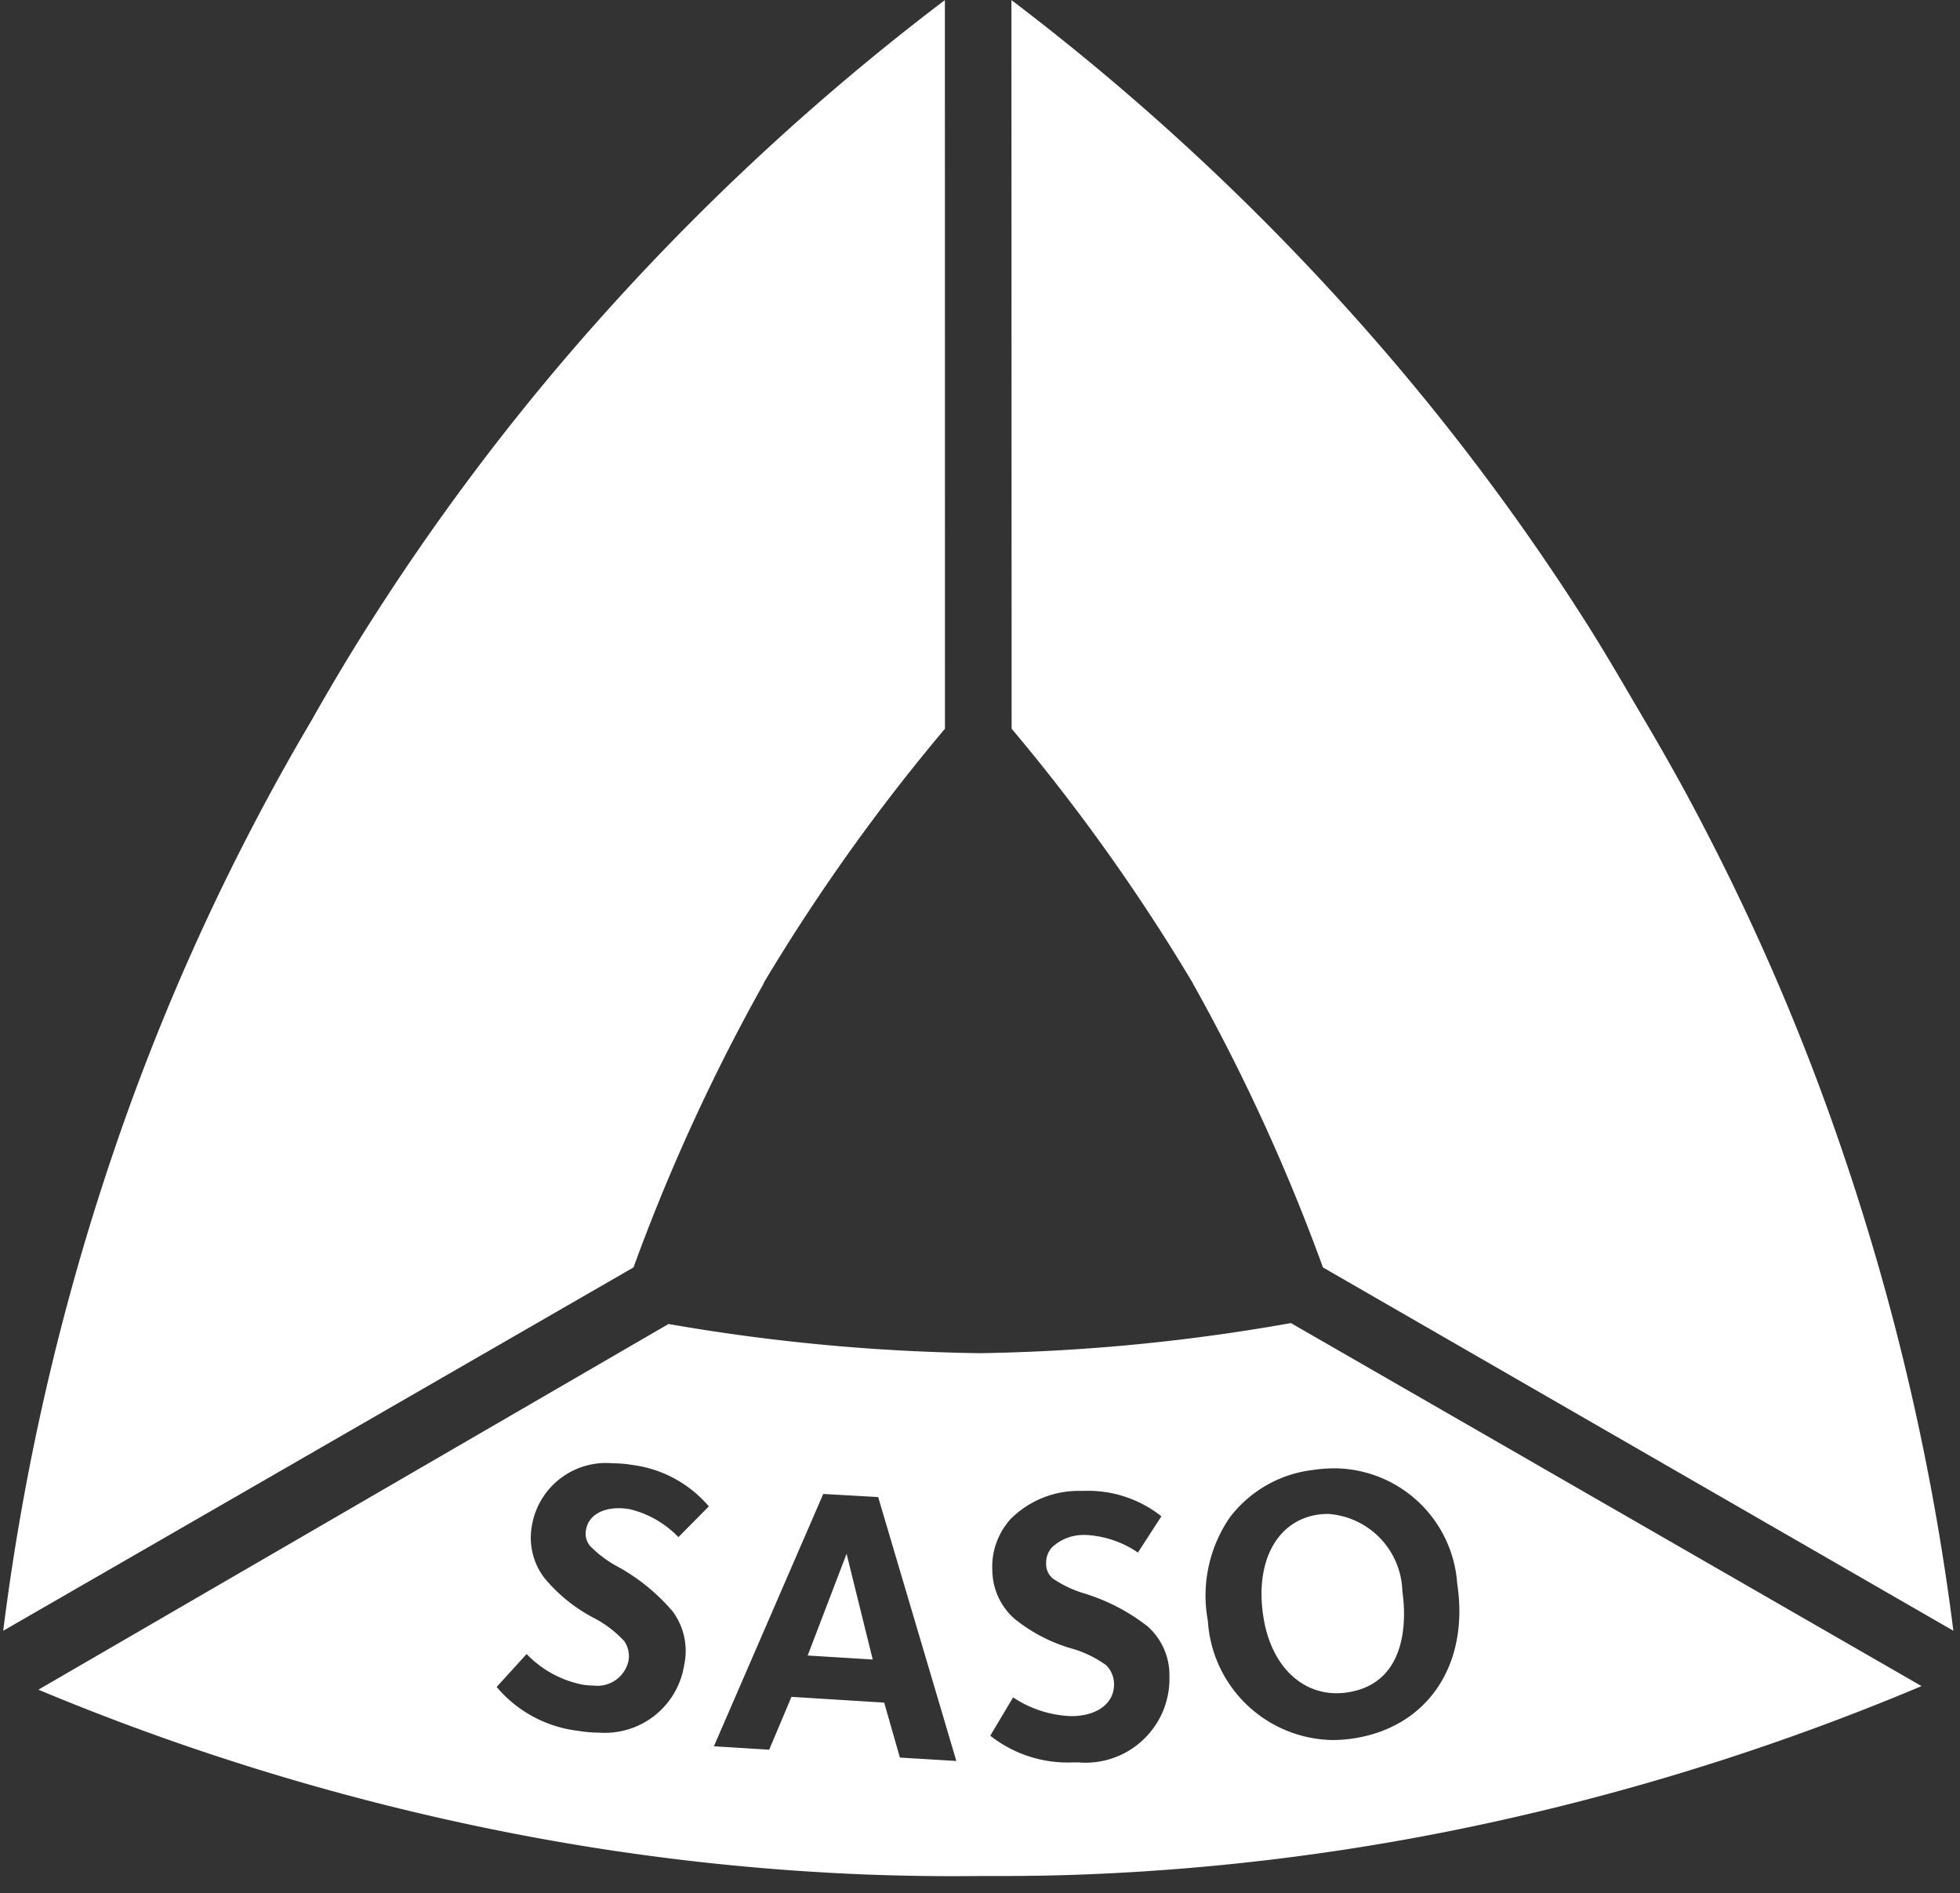
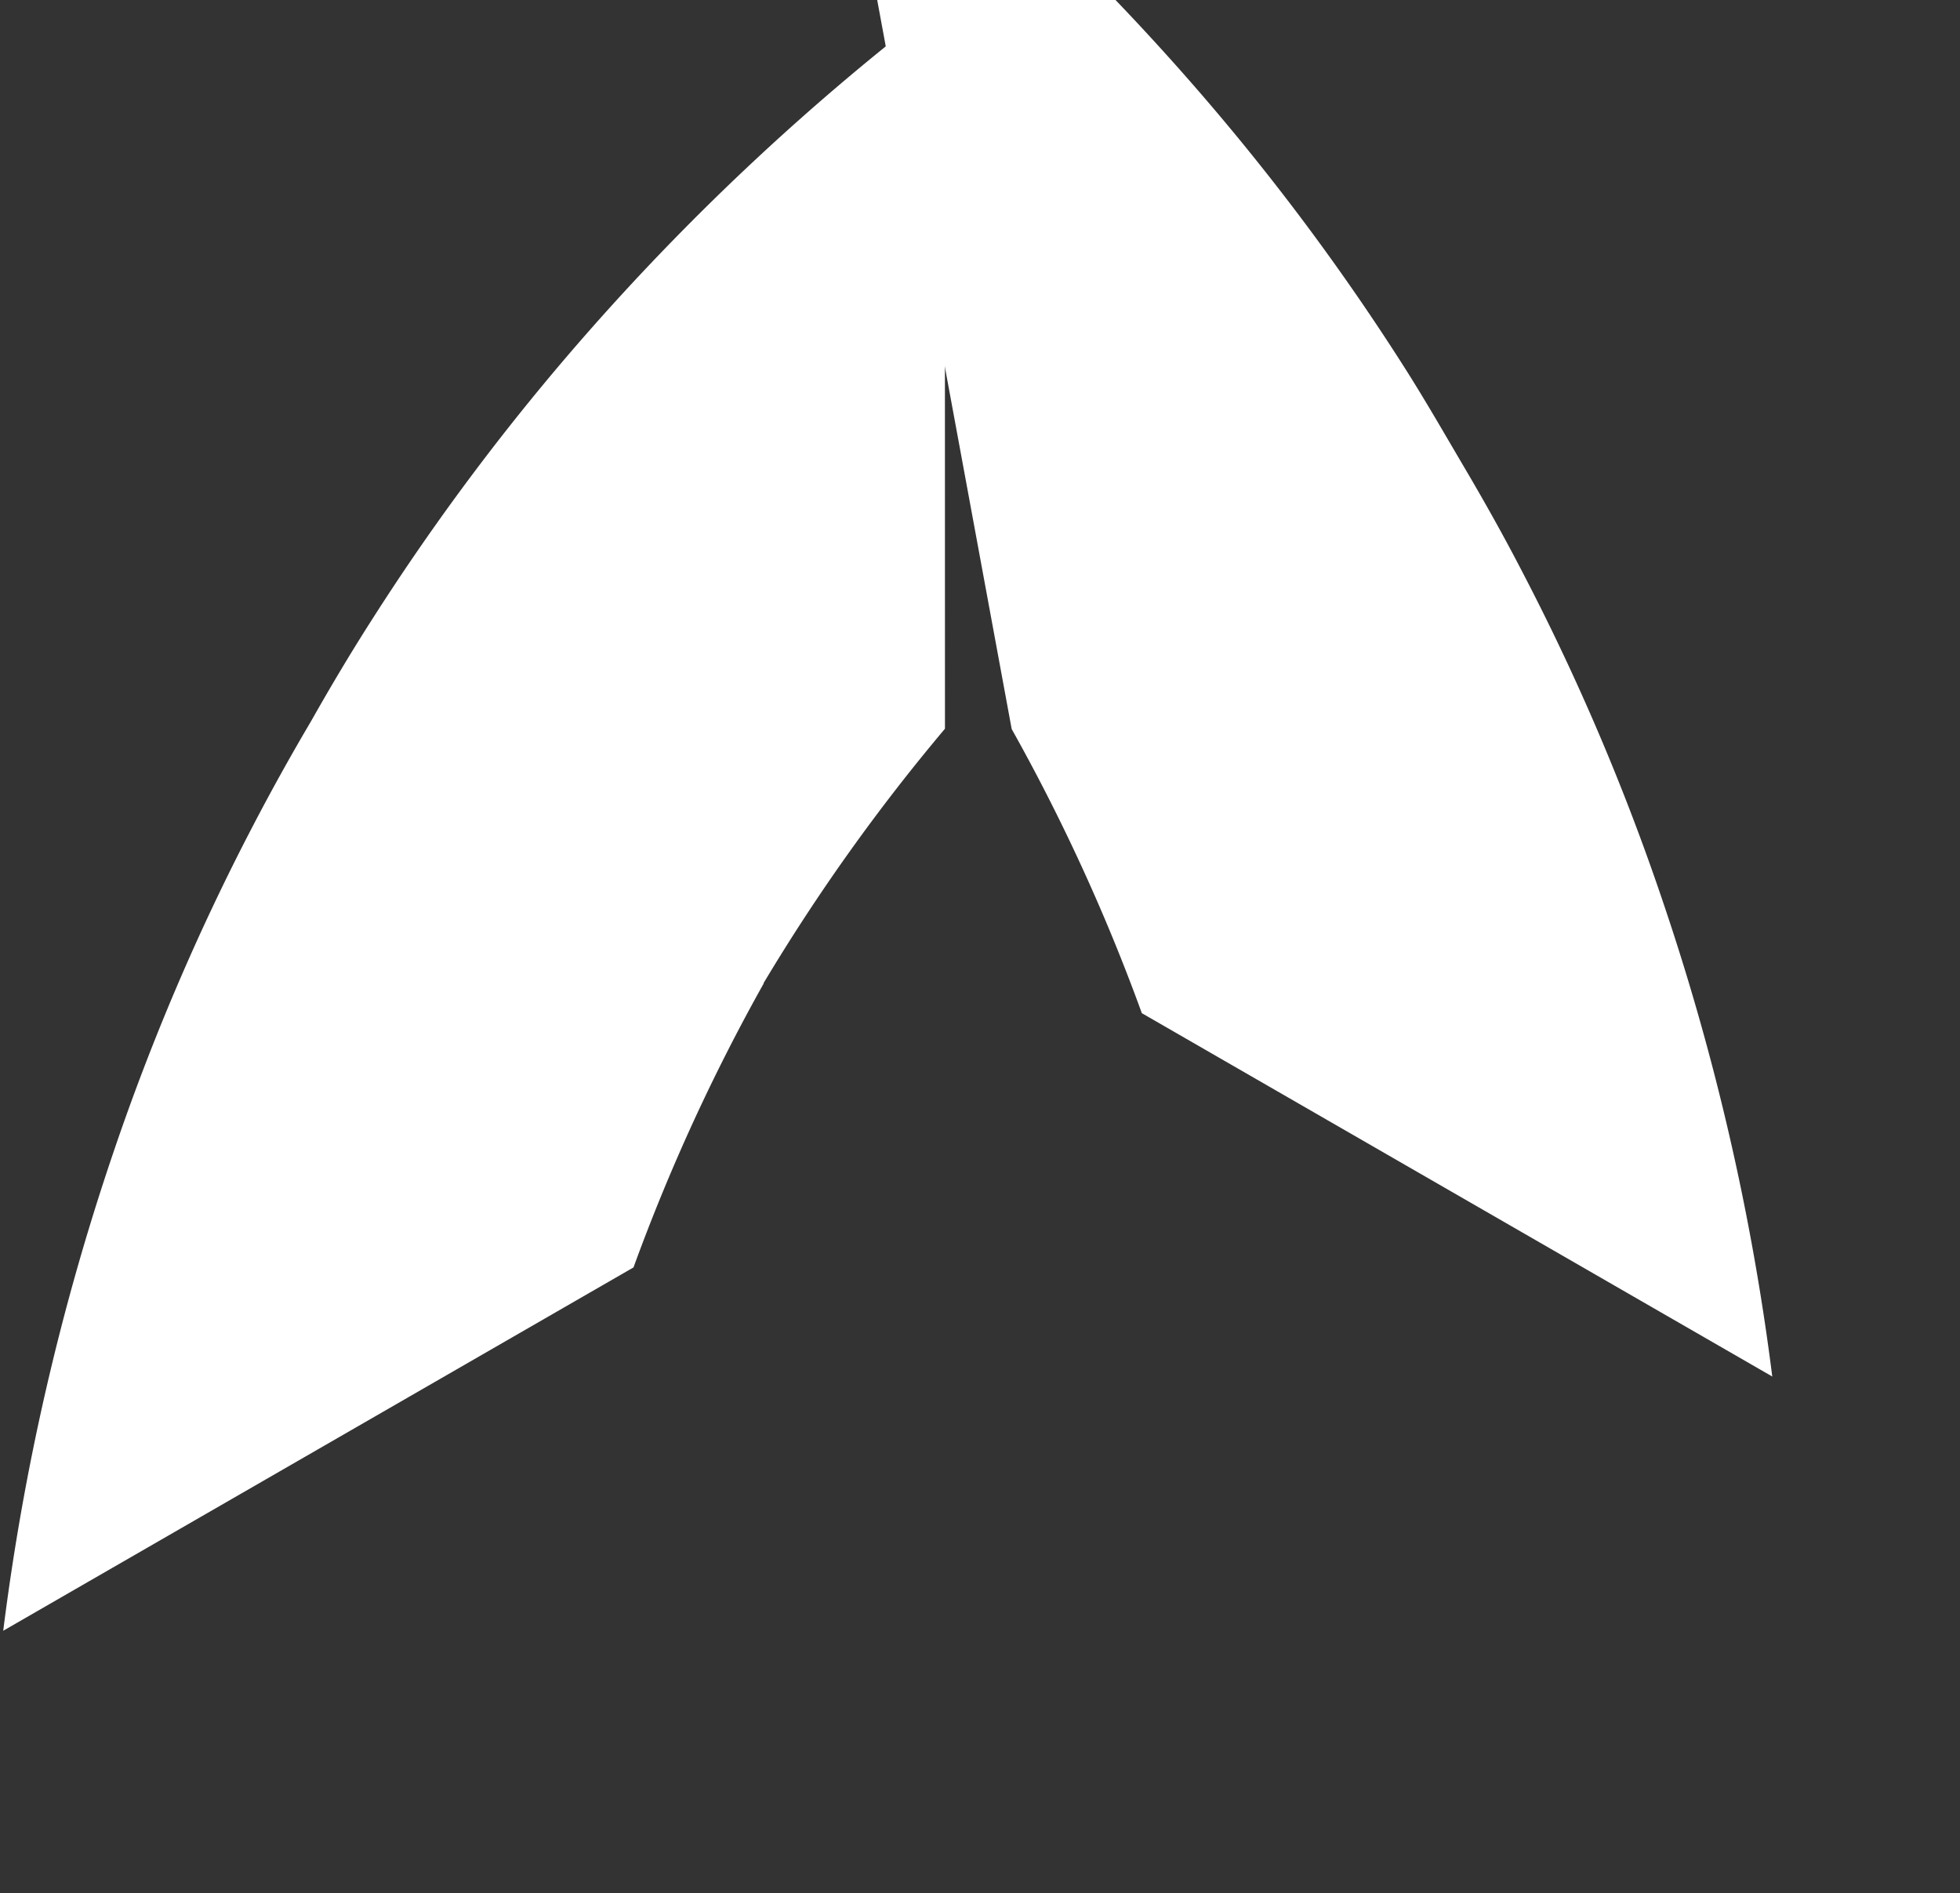
<svg xmlns="http://www.w3.org/2000/svg" width="57.361" height="55.395" viewBox="0 0 57.361 55.395">
  <rect x="0" y="0" width="57.361" height="55.395" fill="#333333" stroke="none" />
  <g id="Group_193" data-name="Group 193" transform="translate(0.088)">
    <g id="Group_187" data-name="Group 187" transform="translate(29.518)">
-       <path id="Path_444" data-name="Path 444" d="M364.278,210.785a56.609,56.609,0,0,1,5.3,7.439l.006.009,0,.008a56.333,56.333,0,0,1,3.805,8.306l18.45,10.631a70.957,70.957,0,0,0-3.223-13.959,67.588,67.588,0,0,0-4.094-9.588c-.54-1.045-1.111-2.061-1.7-3.06s-1.168-2.013-1.8-3a68.345,68.345,0,0,0-6.262-8.335,71.335,71.335,0,0,0-10.488-9.771Z" transform="translate(-364.278 -189.463)" fill="#fff" />
+       <path id="Path_444" data-name="Path 444" d="M364.278,210.785l.006.009,0,.008a56.333,56.333,0,0,1,3.805,8.306l18.45,10.631a70.957,70.957,0,0,0-3.223-13.959,67.588,67.588,0,0,0-4.094-9.588c-.54-1.045-1.111-2.061-1.7-3.06s-1.168-2.013-1.8-3a68.345,68.345,0,0,0-6.262-8.335,71.335,71.335,0,0,0-10.488-9.771Z" transform="translate(-364.278 -189.463)" fill="#fff" />
    </g>
    <g id="Group_189" data-name="Group 189">
      <g id="Group_188" data-name="Group 188">
        <path id="Path_445" data-name="Path 445" d="M354.349,210.785a56.872,56.872,0,0,0-5.306,7.439l0,.009,0,.008a56.588,56.588,0,0,0-3.809,8.306l-18.446,10.631A71.015,71.015,0,0,1,330,223.219a67.4,67.4,0,0,1,4.094-9.588c.544-1.045,1.11-2.061,1.7-3.06.569-1.007,1.167-2.013,1.8-3a68.486,68.486,0,0,1,6.259-8.335,71.263,71.263,0,0,1,10.494-9.771Z" transform="translate(-326.782 -189.463)" fill="#fff" />
      </g>
    </g>
-     <path id="Subtraction_3" data-name="Subtraction 3" d="M26.76,16.183c-.885,0-1.79-.018-2.689-.054A68.409,68.409,0,0,1,13.72,14.9,71.39,71.39,0,0,1,0,10.727L18.441.027a57.532,57.532,0,0,0,9.1.854l.01,0h.008A56.672,56.672,0,0,0,36.655,0L55.112,10.622A72.02,72.02,0,0,1,41.42,14.841a68.034,68.034,0,0,1-10.35,1.273c-.958.044-1.931.065-2.974.065l-.524,0C27.284,16.181,27.011,16.183,26.76,16.183Zm1.761-5.224h0l-.664,1.114a3.652,3.652,0,0,0,2.4.782c.06,0,.12,0,.183,0A2.456,2.456,0,0,0,33.1,10.335a1.9,1.9,0,0,0-.644-1.465,5.723,5.723,0,0,0-1.835-.955,3.38,3.38,0,0,1-.92-.431.544.544,0,0,1-.209-.444.66.66,0,0,1,.179-.484A1.338,1.338,0,0,1,30.6,6.2h.066a2.964,2.964,0,0,1,1.512.515l.687-1.061A3.443,3.443,0,0,0,30.62,4.91c-.056,0-.113,0-.169,0a2.812,2.812,0,0,0-1.991.816,2.078,2.078,0,0,0-.542,1.53,1.907,1.907,0,0,0,.653,1.4,4.773,4.773,0,0,0,1.655.863,3.245,3.245,0,0,1,1.021.49.789.789,0,0,1,.232.526c.02.559-.442.937-1.177.965h-.085a3.258,3.258,0,0,1-1.653-.523l-.019-.012-.023-.014Zm-6.487-.023h0l2.719.169.459,1.608,1.652.1L24.576,5.091,22.969,5l-3.2,7.383,1.618.1.649-1.54Zm15.9-6.686a4.348,4.348,0,0,0-.638.049A3.576,3.576,0,0,0,34.87,5.684a4.033,4.033,0,0,0-.645,3.028A3.719,3.719,0,0,0,37.866,12.2a4.067,4.067,0,0,0,.62-.047c2.175-.332,3.4-2.155,3.036-4.537A3.625,3.625,0,0,0,37.929,4.25ZM14.287,9.685h0l-.876.962a3.679,3.679,0,0,0,2.376,1.283,3.9,3.9,0,0,0,.625.054A2.35,2.35,0,0,0,18.9,10a1.943,1.943,0,0,0-.337-1.562,5.74,5.74,0,0,0-1.619-1.316,3.4,3.4,0,0,1-.8-.6.563.563,0,0,1-.116-.479c.065-.386.431-.626.956-.626a1.906,1.906,0,0,1,.309.026,2.921,2.921,0,0,1,1.437.82l.891-.9A3.531,3.531,0,0,0,17.4,4.154a3.647,3.647,0,0,0-.6-.052,2.2,2.2,0,0,0-2.359,1.835A1.945,1.945,0,0,0,14.8,7.449a4.736,4.736,0,0,0,1.445,1.174l0,0a3.185,3.185,0,0,1,.9.684.775.775,0,0,1,.127.565.931.931,0,0,1-1.028.734,1.95,1.95,0,0,1-.325-.028,3.086,3.086,0,0,1-1.611-.875l-.022-.02Zm23.706,1.146c-1.1,0-1.943-.887-2.147-2.26-.242-1.587.395-2.778,1.583-2.963a2.174,2.174,0,0,1,.319-.024,2.333,2.333,0,0,1,2.169,2.258c.092.625.249,2.685-1.61,2.965A2.047,2.047,0,0,1,37.993,10.831Zm-13.58-.987h0l-1.9-.117,1.139-2.976.765,3.092Z" transform="translate(1.036 38.712)" fill="#fff" stroke="rgba(0,0,0,0)" stroke-miterlimit="10" stroke-width="1" />
  </g>
</svg>